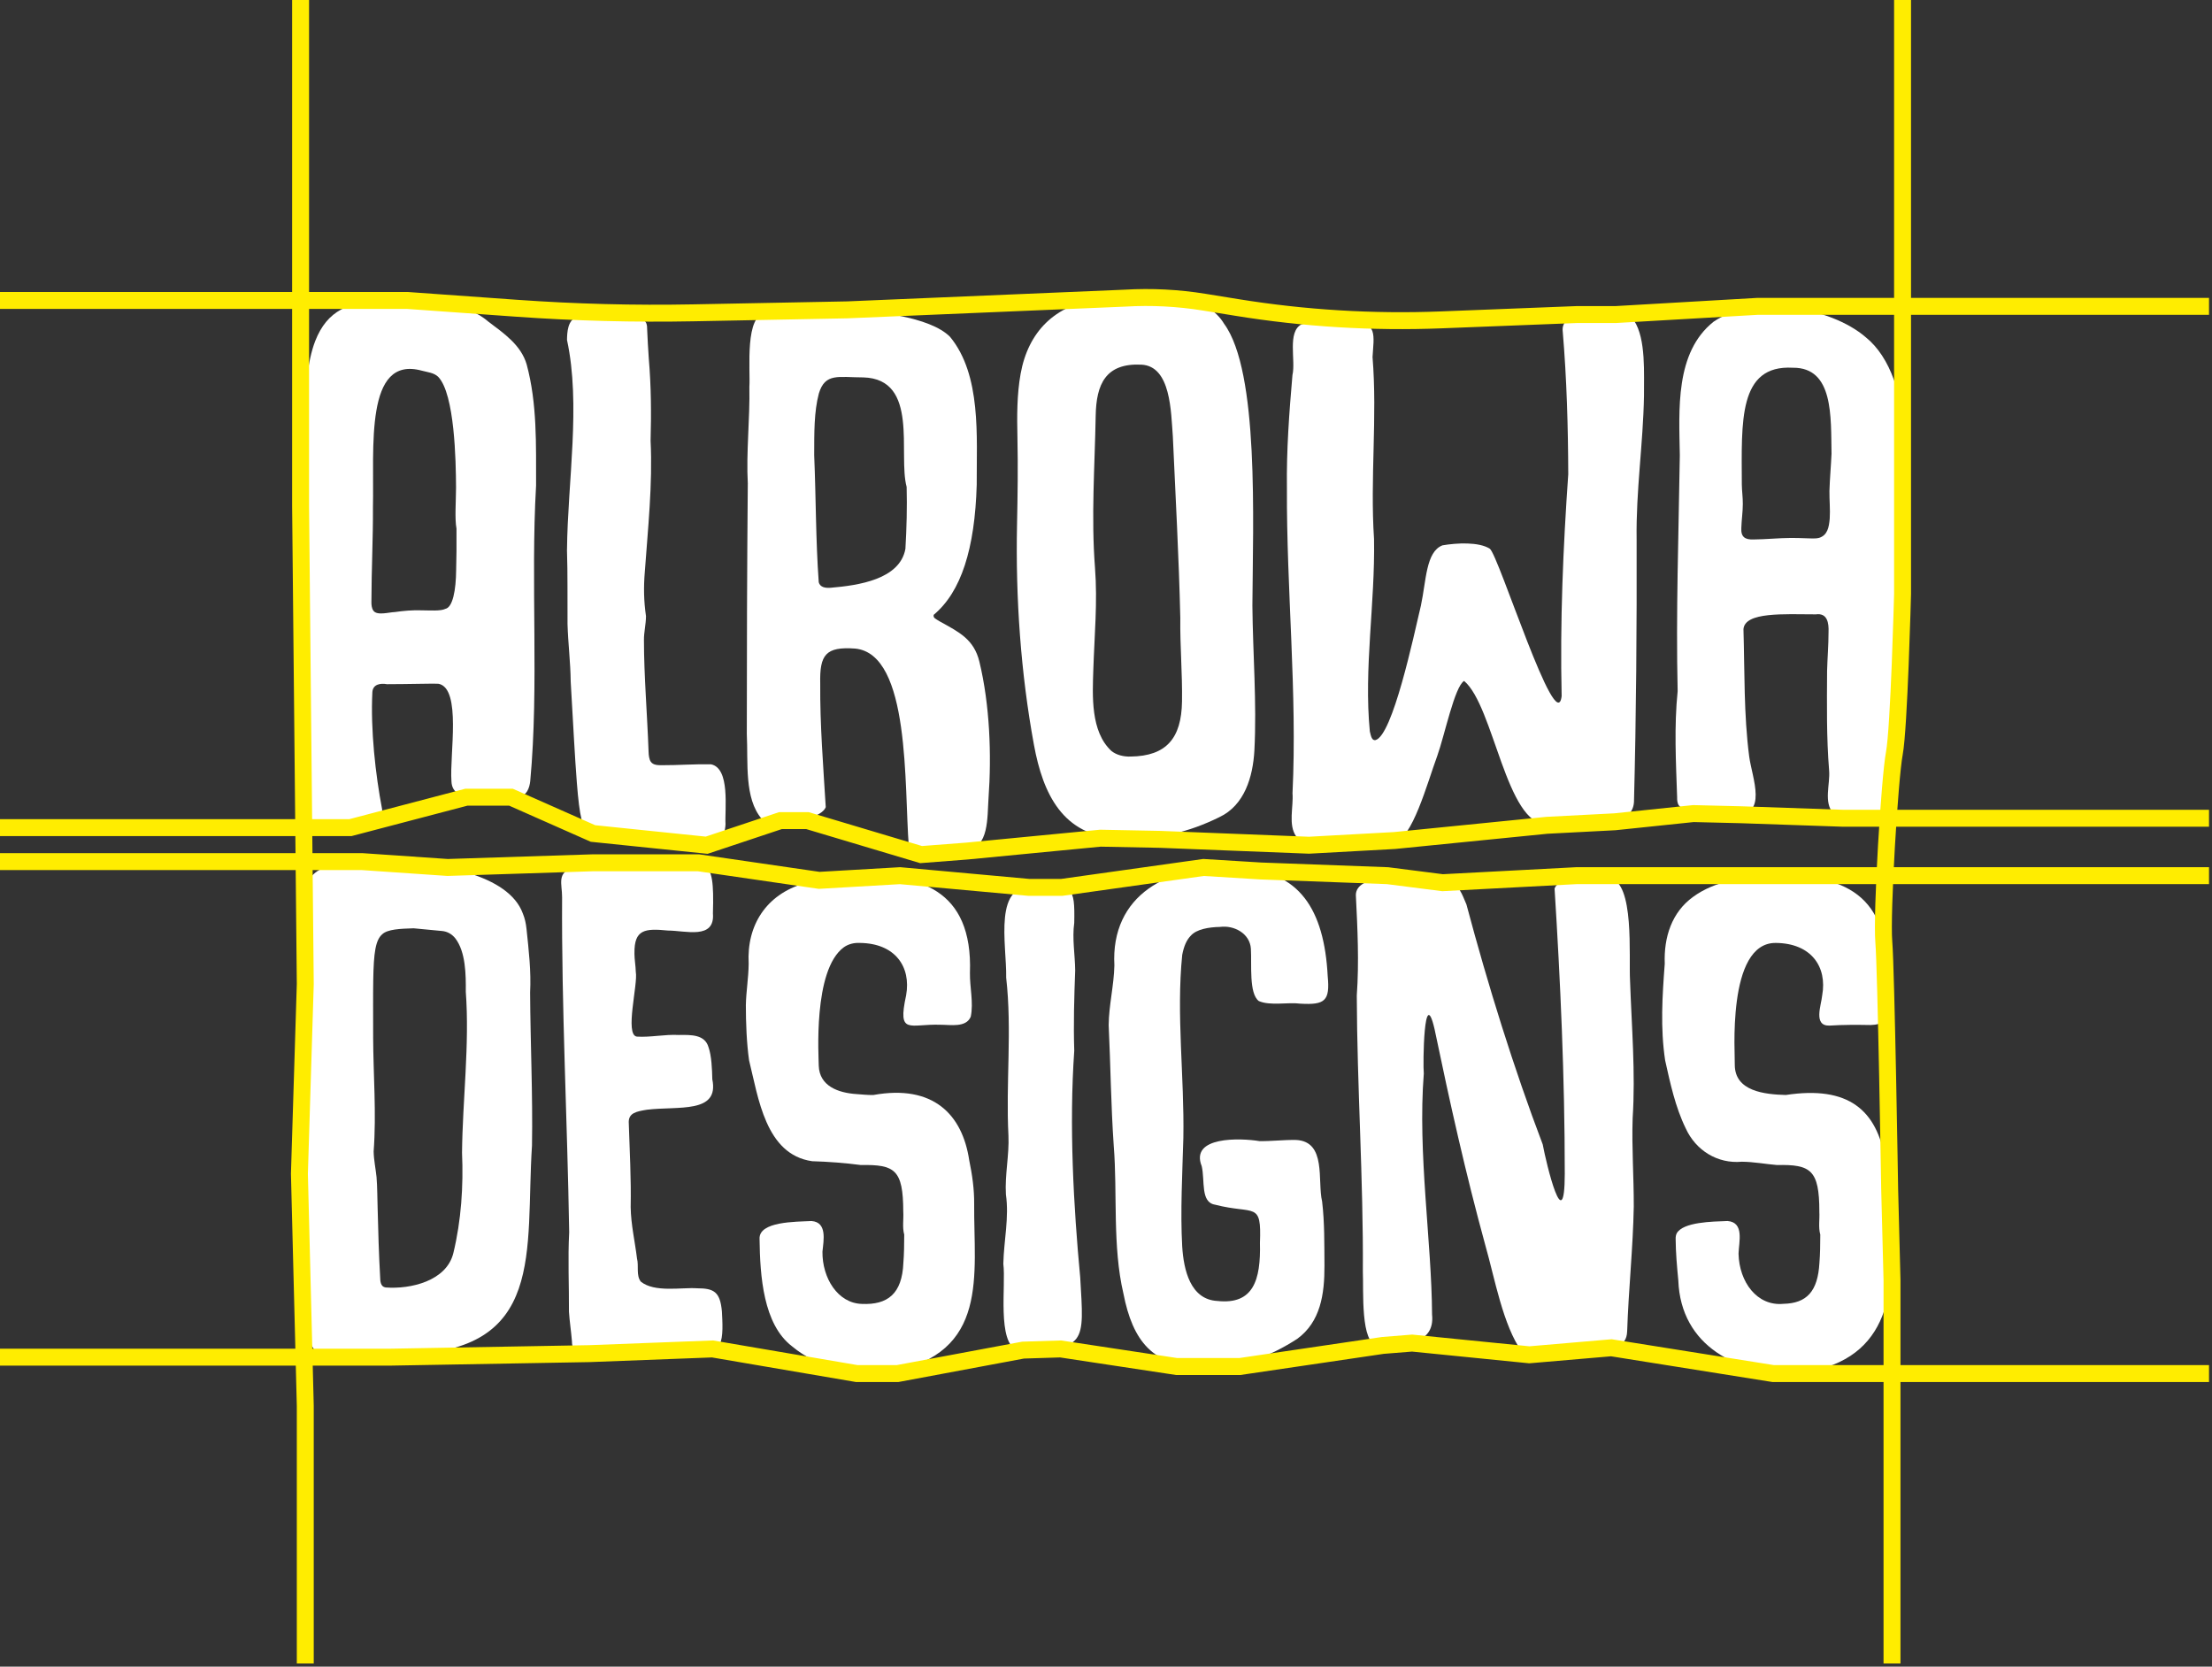
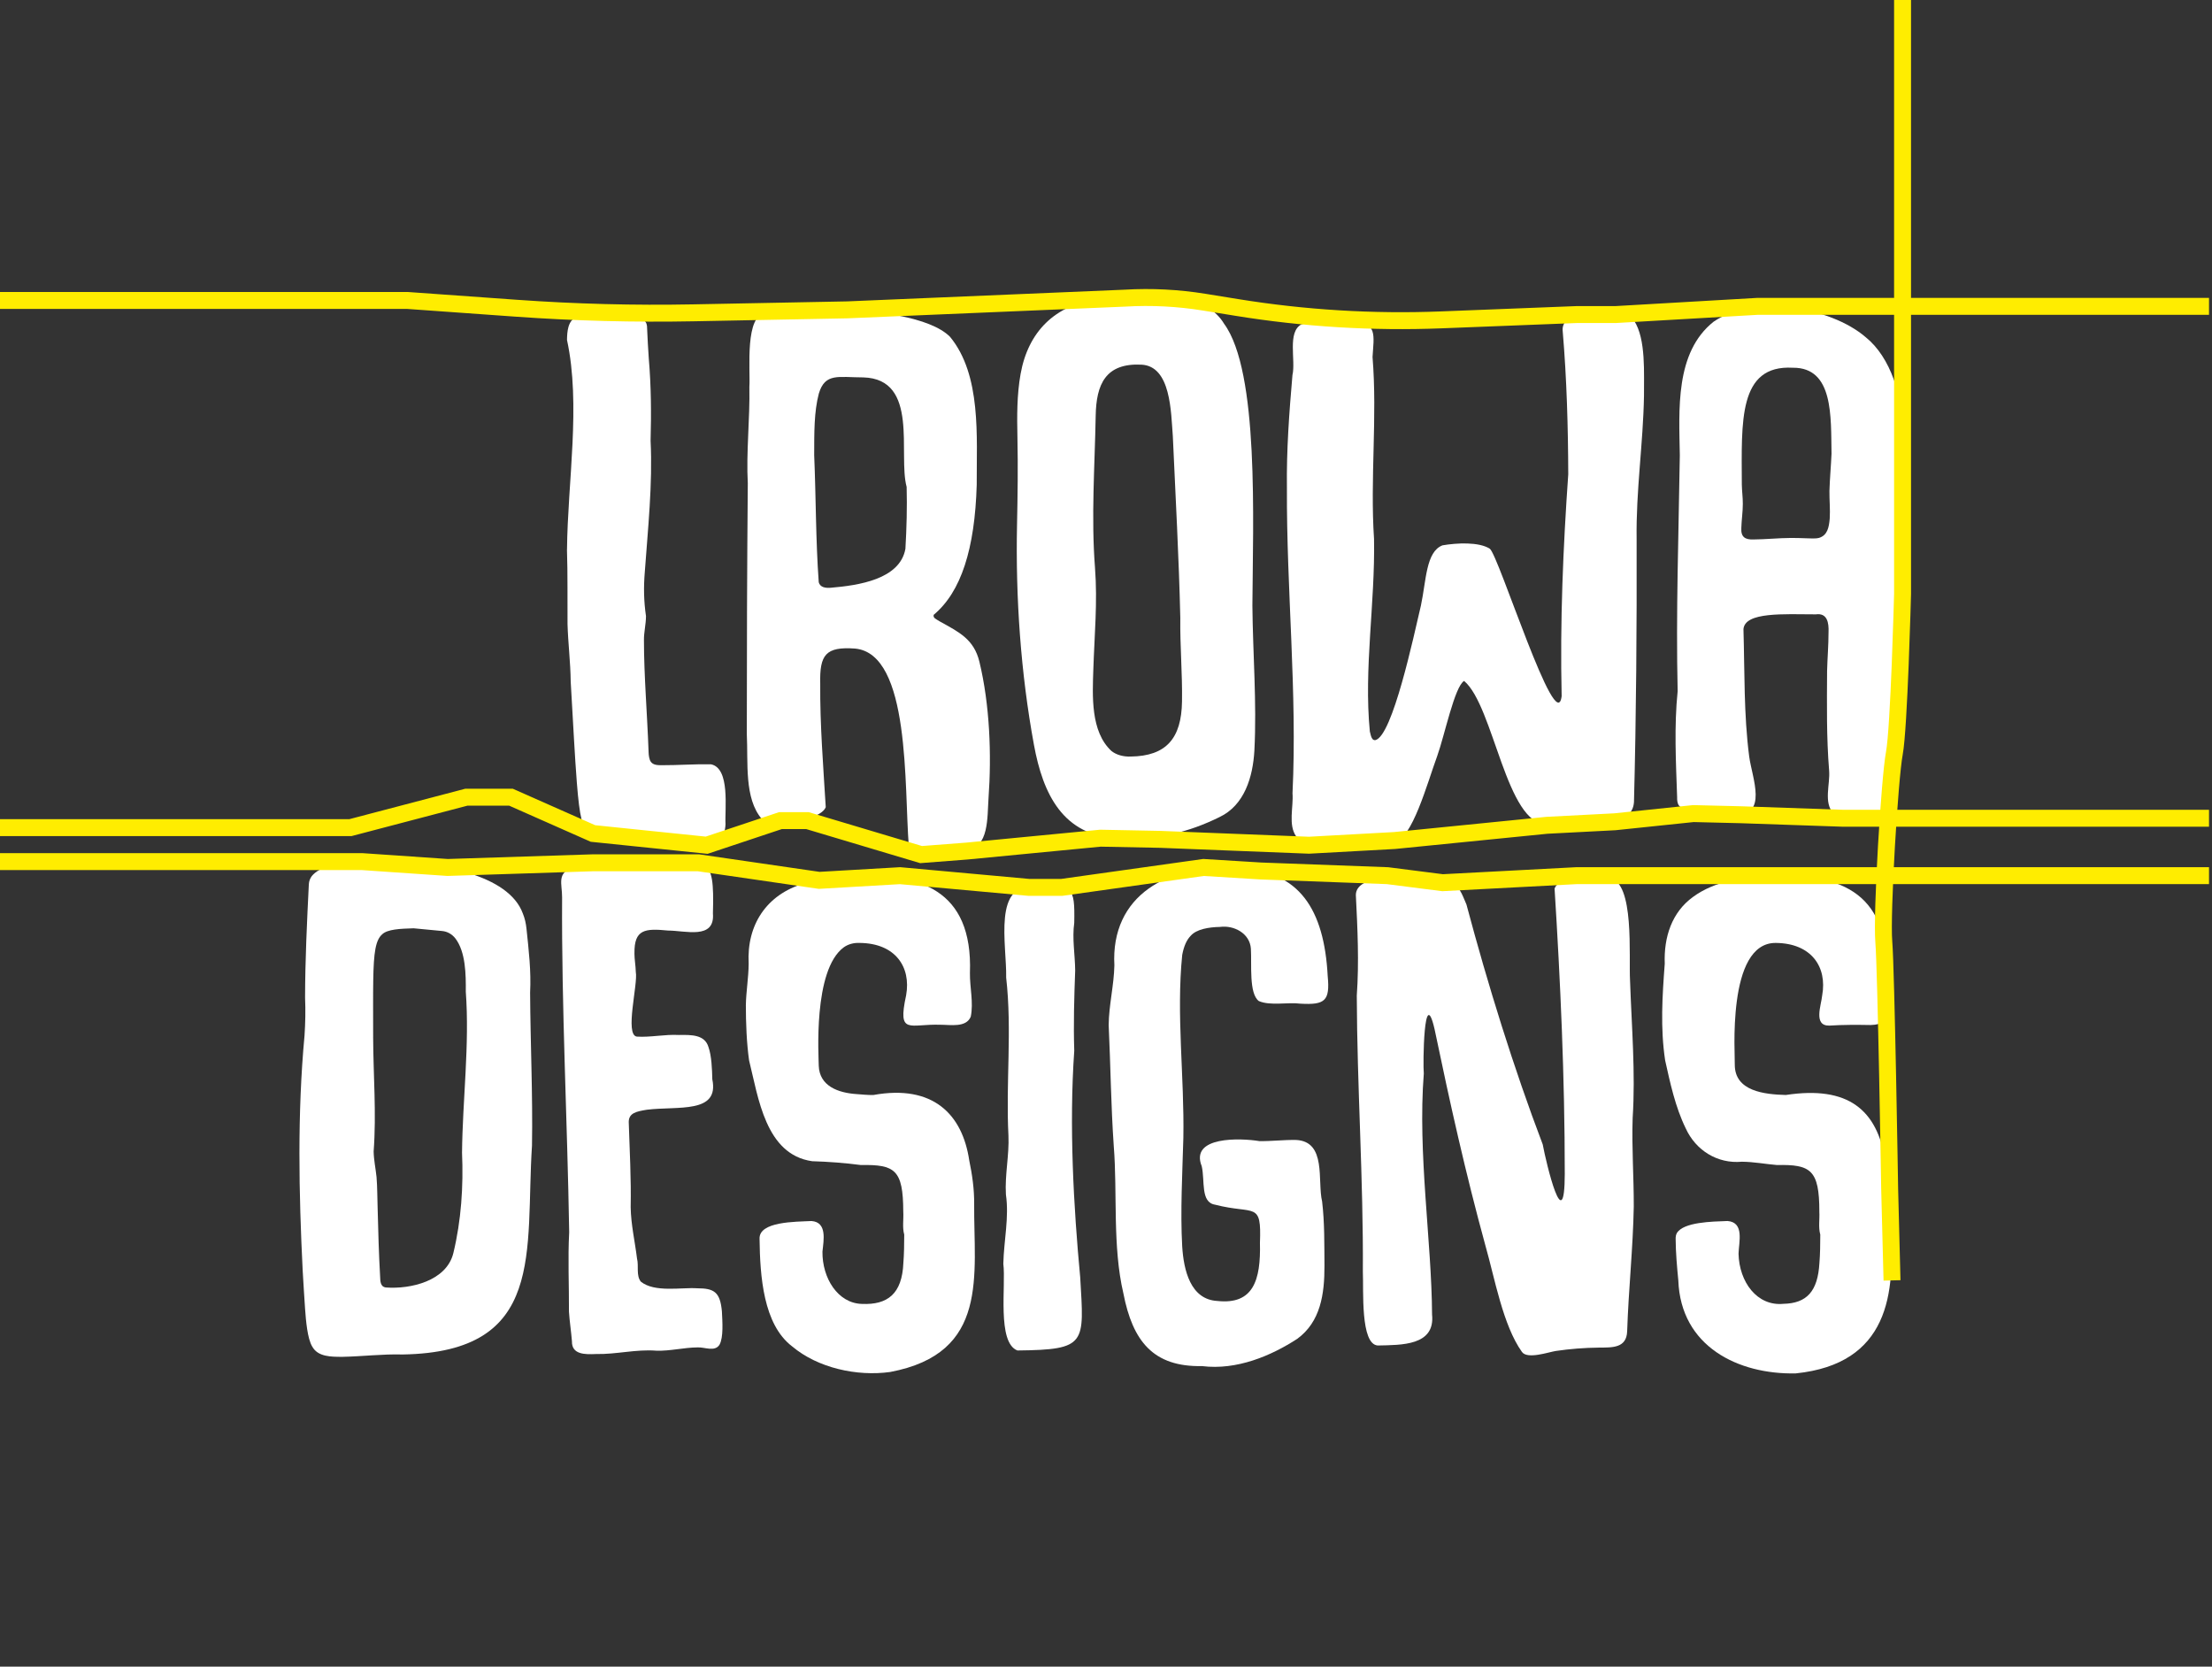
<svg xmlns="http://www.w3.org/2000/svg" width="653" height="492" viewBox="0 0 653 492" fill="none">
  <rect x="0" y="0" width="653" height="492" fill="#333333" stroke="none" />
-   <path d="M88.581 157.565C88.598 142.204 89.612 127.13 90.594 112.045C91.071 107.505 91.874 103.742 93.047 100.688C96.586 91.625 103.045 88.868 113.856 88.702C123.726 89.031 136.381 88.274 144.154 94.938C148.769 98.416 153.796 101.843 155.477 107.577C158.611 119.207 158.227 131.235 158.255 143.311C156.605 171.885 159.151 202.324 156.529 230.598C156.328 232.535 155.456 235.101 153.152 235.06C146.001 234.714 133.492 238.099 133.27 230.605C132.696 222.804 136.301 203.241 129.479 201.854C127.666 201.775 125.808 201.861 123.978 201.864C120.74 201.906 117.464 201.975 114.236 201.972C112.365 201.643 110.102 201.934 109.926 204.292C109.362 215.441 110.849 228.724 112.804 238.908C113.212 245.112 101.706 243.705 97.202 244.359C95.462 244.379 93.562 244.566 92.227 243.57C90.971 242.595 90.847 240.098 90.833 238.507C89.525 211.364 89.656 185.009 88.588 157.624V157.569L88.581 157.565ZM134.627 143.902C134.592 135.979 134.225 116.368 129.385 111.264C128.078 109.994 126.255 109.894 124.542 109.427C107.573 104.783 110.486 132.116 110.095 149.857C110.147 158.845 109.663 167.998 109.645 177.64C109.632 178.532 109.711 179.535 110.22 180.261C111.271 181.814 114.876 180.718 116.533 180.683C119.138 180.306 121.705 180.085 124.314 180.168C126.843 180.178 130.063 180.444 131.468 179.736C133.637 179.303 134.606 174.296 134.658 168.279C134.744 165.177 134.806 160.812 134.758 156.019C134.215 153.218 134.606 148.072 134.627 143.95V143.898V143.902Z" fill="white" />
  <path d="M167.385 162.223C167.578 142.214 171.512 119.432 167.385 100.367C167.423 98.008 167.585 94.623 170.173 93.61C175.885 93.098 186.741 92.105 190.148 94.592C190.888 95.18 191.044 96.02 191.03 96.916C191.148 99.973 191.335 102.947 191.528 105.848C192.231 114.11 192.283 122.029 192.058 130.114C192.694 142.903 191.245 156.338 190.349 168.856C189.975 173.328 190.058 177.515 190.702 181.88C190.691 184.338 190.065 186.635 190.1 189.004C190.103 199.471 191.068 210.711 191.47 222.012C191.497 222.925 191.639 224.225 192.144 224.893C192.84 225.878 194.223 225.888 195.344 225.892C200.191 225.906 205.031 225.532 209.871 225.619C215.638 226.767 213.922 238.915 214.178 243.297C214.164 244.203 213.929 245.361 213.673 246.126C212.41 249.912 206.411 247.326 203.471 247.568C198.883 248.121 194.441 246.721 189.913 246.648C188.207 246.603 186.312 246.925 184.54 246.707C173.702 244.608 171.906 251.586 170.291 231.062C169.682 223.267 169.277 214.912 168.474 201.166C168.416 195.508 167.696 189.837 167.537 184.204C167.485 177.094 167.616 169.558 167.374 162.275V162.22L167.385 162.223Z" fill="white" />
  <path d="M220.761 142.819C220.249 133.337 221.405 123.813 221.221 114.186C221.564 109.265 219.706 92.617 226.29 92.334C233.658 92.842 240.941 91.517 248.264 91.552C257.785 91.611 274.588 93.451 280.476 99.45C289.751 110.731 288.28 128.852 288.336 143.11C287.786 162.016 283.742 174.725 275.639 181.492C275.383 182.447 276.31 182.727 277.504 183.488C283.112 186.597 287.523 188.703 289.128 195.353C292.186 208.006 292.754 222.717 291.816 235.696C291.432 241.018 292.013 250.618 285.267 250.715C280.936 250.248 271.27 252.71 268.291 249.826C266.876 232.258 268.855 192.991 252.426 191.459C243.736 190.836 241.944 193.267 242.138 201.788C242.041 213.882 243.051 226.39 243.767 238.272C242.054 242.581 227.272 243.881 224.895 241.775C219.647 235.665 220.882 225.159 220.464 216.655C220.464 191.839 220.536 168.192 220.754 142.878V142.826L220.761 142.819ZM254.782 111.409C247.531 111.398 243.591 110.005 241.733 116.147C240.29 121.642 240.373 127.704 240.356 134.399C240.889 146.966 240.802 159.415 241.695 171.827C242.068 173.452 243.798 173.618 245.223 173.507C253.36 172.819 265.652 171.062 267.285 162.016C267.641 155.933 267.807 149.701 267.648 143.743C265.029 134.136 271.498 111.865 254.848 111.409H254.785H254.782Z" fill="white" />
  <path d="M369.714 178.677C369.842 192.946 371.046 207.349 370.302 221.607C369.862 229.302 367.42 237.712 359.972 241.222C351.205 245.548 341.737 248.062 330.002 247.488C313.801 246.696 307.91 234.475 305.232 219.892C301.323 198.617 299.79 176.492 300.236 154.871C300.416 146.229 300.541 137.764 300.354 129.129C300.219 122.89 300.185 116.551 301.288 110.385C303.53 97.863 311.456 90.037 324.159 88.267C327.726 87.769 331.483 88.391 334.977 87.862C344.739 86.382 356.626 87.644 361.359 95.574C371.751 109.69 369.859 154.017 369.717 178.625V178.681L369.714 178.677ZM348.438 182.478C348.026 164.585 347.03 146.672 346.231 128.814C345.667 121.659 345.708 108.061 336.931 107.646C326.356 107.145 323.623 113.453 323.457 122.71C323.187 137.757 322.09 152.54 323.253 167.615C324.034 177.761 323.08 187.558 322.758 197.683C322.512 205.34 321.903 215.946 328.089 221.676C329.535 222.859 331.694 223.426 333.804 223.333C344.279 223.194 348.777 217.98 348.939 207.066C349.067 198.845 348.337 190.722 348.434 182.526L348.441 182.481L348.438 182.478Z" fill="white" />
  <path d="M461.01 205.395C460.512 183.515 461.428 161.833 462.961 140.012C462.916 126.172 462.518 111.855 461.335 97.905C461.01 95.249 462.757 93.873 465.732 93.347C469.282 93.001 480.563 92.271 482.397 94.661C485.981 100.108 485.251 110.506 485.32 116.852C485.06 131.145 482.936 144.805 483.144 159.198C483.213 185.103 483.033 211.032 482.362 236.796C481.895 243.484 472.862 242.751 467.451 242.287C463.905 242.249 460.273 243.235 456.789 243.328C444.674 243.84 441.024 208.414 432.216 201.014C429.418 202.636 426.47 217.06 424.287 223.15C421.34 231.138 416.874 247.862 411.556 248.571C408.284 248.63 404.973 248.962 401.704 249.145C395.833 248.93 386.9 250.656 382.645 246.911C380.217 243.501 381.884 238.165 381.559 234.181C382.991 204.451 379.757 174.113 379.909 144.02C379.76 132.902 380.58 121.849 381.542 110.724C382.562 106.339 379.936 98.002 384.209 95.743C388.786 94.647 393.847 95.895 398.604 95.335C406.903 94.488 405.533 99.271 405.184 105.399C406.633 123.136 404.433 141.315 405.627 159.101C405.966 178.162 402.579 197.272 404.385 215.912C404.741 217.475 405.018 218.578 405.993 218.495C411.096 217.357 417.365 187.627 419.458 178.802C421.049 171.363 420.925 162.867 425.83 160.985C430.013 160.263 436.582 159.917 439.803 161.985C442.38 163.807 459.502 218.312 461.017 205.444V205.392L461.01 205.395Z" fill="white" />
  <path d="M561.612 178.978C561.47 198.735 560.152 220.099 557.077 239.213C556.492 241.312 554.589 241.62 552.708 241.537C547.494 241.585 543.356 242.073 541.229 240.129C538.261 236.868 540.309 231.498 539.973 227.486C539.174 217.682 539.323 207.878 539.371 198.06C539.465 194.312 539.797 190.511 539.797 186.655C539.918 183.913 539.465 180.88 536.067 181.357C526.581 181.33 515.12 180.593 514.684 185.718C515.054 198.206 514.757 210.914 516.376 223.319C517.192 229.575 522.191 241.104 511.761 240.634C506.668 240.406 499.103 241.623 495.636 237.798C495.159 237.134 495.076 236.187 495.103 235.333C494.744 224.758 494.19 214.504 495.256 204.022C494.726 180.918 495.55 157.555 495.896 134.402C495.685 121.092 494.394 104.05 505.897 94.944C517.573 87.018 540.188 90.404 550.794 99.564C557.983 105.357 562.162 117.181 561.626 130.076C561.72 146.312 561.38 162.939 561.626 178.926V178.978H561.612ZM529.235 108.556C513.117 107.664 514.134 124.432 514.2 143.013C514.221 144.884 514.511 146.869 514.494 148.768C514.494 151.126 514.11 153.599 514.054 155.853C513.892 158.523 515.144 159.346 517.687 159.249C521.288 159.225 524.997 158.82 528.723 158.803C530.207 158.796 531.694 158.852 533.158 158.9C534.455 158.903 535.804 159.09 537.039 158.772C539.489 157.984 539.921 155.68 540.149 153.101C540.326 150.462 540.032 147.54 540.066 144.915C540.17 141.308 540.523 137.573 540.679 133.973C540.478 123.077 541.343 108.466 529.287 108.556H529.228H529.235Z" fill="white" />
  <path d="M157.044 338.217C155.024 369.299 161.375 399.157 118.862 399.845C112.904 399.676 107.092 400.423 101.014 400.54C97.762 400.52 93.843 400.596 92.147 397.463C90.757 395.115 90.314 389.952 90.054 386.286C89.791 382.613 89.601 379.058 89.359 375.161C88.214 352.199 87.761 328.638 89.899 305.703C90.151 301.937 90.217 298.237 90.061 294.506C90.082 283.346 90.615 272.29 91.172 261.003C91.234 260.055 91.549 259.301 92.047 258.617C96.589 253.053 111.804 254.851 115.637 254.771C129.282 254.578 150.146 258.077 154.349 269.673C154.927 271.059 155.266 272.615 155.429 274.199C156.086 280.479 156.823 286.704 156.494 292.991C156.574 307.896 157.304 323.188 157.048 338.158V338.214L157.044 338.217ZM110.154 306.111C110.199 317.496 111.147 328.545 110.303 339.925C110.348 342.405 110.898 344.961 111.157 347.464C111.41 350.504 111.365 353.561 111.479 356.611C111.652 363.41 111.832 370.195 112.223 377.004C112.24 378.228 112.344 379.864 113.849 380.061C121.152 380.621 131.831 378.183 133.838 369.891C136.159 360.318 136.827 350.141 136.394 340.309C136.554 324.595 138.657 308.449 137.505 292.725C137.55 287.745 137.494 280.991 134.409 276.997C133.43 275.762 132.056 274.967 130.492 274.832C127.704 274.562 124.905 274.279 122.11 274.033C118.101 274.151 114.406 274.32 112.856 275.783C110.853 277.505 110.317 281.178 110.185 289.377C110.106 294.15 110.164 299.34 110.157 306.046V306.104L110.154 306.111Z" fill="white" />
  <path d="M187.291 281.458C187.294 283.242 187.657 285.127 187.695 286.929C188.384 290.442 184.35 305.516 188 306.008C192.027 306.27 196.254 305.299 200.388 305.527C204.145 305.465 208.048 305.413 209.141 309.082C210.064 311.637 210.213 315.628 210.279 318.609C212.4 328.825 200.226 326.466 190.965 327.593C187.886 328.098 185.64 328.544 185.609 331.183C185.879 339.611 186.346 347.914 186.18 356.348C186.256 361.501 187.446 366.515 188.055 371.533C188.619 373.726 187.733 376.475 189.166 378.332C193.22 381.631 201.222 379.992 205.778 380.303C210.801 380.307 212.583 381.372 213.112 387.112C213.251 390.083 213.628 394.762 212.396 396.978C210.992 399.164 207.985 397.615 205.882 397.757C201.917 397.781 197.825 398.86 193.77 398.725C187.792 398.251 181.925 399.842 175.923 399.71C172.712 399.849 168.758 399.918 168.841 395.938C168.609 393.002 168.146 390.1 167.962 387.24C168.004 379.404 167.609 371.585 168.028 363.742C167.481 330.699 165.755 297.542 165.935 264.921C165.97 260.823 164.15 257.562 169.509 255.992C177.483 253.353 185.969 254.415 194.13 254.899C208.695 254.941 210.992 251.52 210.462 269.638C211.095 277.481 202.36 274.697 197.216 274.701C190.411 274.033 187.201 274.313 187.298 281.403V281.451L187.291 281.458Z" fill="white" />
  <path d="M266.652 357.631C266.613 345.258 264.164 343.75 254.135 343.919C249.416 343.297 244.542 342.934 239.744 342.789C225.957 340.824 223.871 323.969 221.135 313.024C220.405 307.878 220.18 301.882 220.184 296.753C220.246 292.752 220.972 288.723 221.014 284.484C220.377 272.989 226.348 264.067 237.222 260.847C242.01 259.319 247.178 258.786 252.315 258.814C271.045 257.679 287.232 262.331 286.333 287.191C286.263 291.455 287.436 295.937 286.575 300.122C285.222 303.435 280.524 302.497 277.625 302.508C268.495 302.186 264.911 305.748 267.492 293.828C269.021 285.372 264.233 278.463 253.844 278.356C252.111 278.266 250.433 278.688 249.095 279.642C239.91 286.368 241.712 312.343 241.702 314.594C241.895 320.608 247.427 322.624 252.9 322.98C254.644 323.105 256.19 323.278 257.844 323.243C275.473 320.055 284.101 328.98 286.125 342.526C287.004 346.755 287.616 351.026 287.582 355.356C287.422 376.316 292.197 399.479 262.767 405.015C252.973 406.371 241.401 403.839 233.81 397.428C225.331 390.944 224.363 376.72 224.228 365.727C223.986 360.539 234.879 360.685 239.564 360.45C244.227 360.789 243.144 366.131 242.795 369.482C242.708 377.312 247.341 384.736 254.45 384.916C261.978 385.245 266.316 381.991 266.683 372.785C266.883 370.381 266.939 367.145 266.935 364.461C266.33 362.31 266.79 359.938 266.655 357.704V357.638L266.652 357.631Z" fill="white" />
  <path d="M296.189 373.044C296.355 366.149 297.939 359.381 296.953 352.6C296.607 346.835 297.964 340.921 297.701 335.222C296.898 319.678 298.801 304.123 297.029 288.596C297.227 278.833 292.895 259.907 306.01 261.995C316.538 261.508 317.347 261.307 317.126 272.418C316.472 277.108 317.361 281.793 317.402 286.493C317.108 294.423 316.873 302.332 317.129 310.182C315.579 332.266 316.929 356.276 318.89 377.125C320.021 396.695 320.928 398.445 300.344 398.663C294.258 396.315 297.009 379.401 296.189 373.093V373.041V373.044Z" fill="white" />
  <path d="M382.618 336.519C391.692 336.972 388.845 348.636 390.298 354.671C391.048 360.941 390.941 367.342 390.993 373.618C391.024 382.129 389.803 390.214 382.96 395.225C375.29 400.208 365.137 404.552 354.841 403.272C340.436 403.556 334.375 395.913 331.635 381.821C328.379 367.988 329.891 352.008 328.795 338.373C327.944 326.048 327.857 314.58 327.29 302.611C327.342 296.771 328.85 290.868 328.974 284.982C327.84 264.495 344.684 254.588 365.915 256.448C383.469 256.991 390.931 268.393 391.951 288.198C392.657 295.481 391.111 296.688 383.929 296.286C380.151 295.789 375.007 296.992 371.613 295.508C368.648 293.285 369.554 284.702 369.271 280.043C368.973 275.569 364.313 273.058 360.138 273.628C356.862 273.691 353.226 274.286 351.513 276.233C350.302 277.477 349.496 279.279 349.002 281.873C347.209 299.579 349.662 317.796 349.337 335.924C349.043 346.382 348.42 357.721 348.995 367.916C349.424 374.936 351.42 383.633 359.387 384.048C369.97 385.186 372.225 377.945 371.945 366.93C372.433 354.443 370.433 358.641 358.695 355.625C354.343 354.927 355.754 348.605 354.762 344.272C351.184 335.347 366.289 335.948 371.769 336.854C375.335 336.92 378.971 336.45 382.559 336.522H382.618V336.519Z" fill="white" />
  <path d="M461.93 346.392C461.93 317.942 460.64 289.612 458.92 262.275C460.975 257.569 472.181 259.267 475.145 259.225C482.614 260.297 480.781 282.34 481.206 289.543C481.663 302.989 482.846 316.645 481.971 330.08C481.68 338.812 482.334 347.489 482.303 356.186C482.078 368.431 480.753 380.735 480.352 392.96C480.186 398.051 475.917 397.77 471.956 397.815C467.714 397.86 463.48 398.192 459.284 398.808C457.256 399.105 450.908 401.357 449.299 399.105C443.654 391.203 441.263 377.319 438.509 367.709C432.583 346.06 428.086 325.806 423.492 303.788C420.312 290.079 420.025 314.466 420.319 316.901C418.468 340.417 422.651 366.595 422.755 388.039C423.72 397.279 413.746 397.034 406.72 397.19C401.551 396.823 402.575 380.829 402.326 375.424C402.503 348.318 400.614 320.667 400.534 293.89C401.237 283.983 400.756 274.21 400.258 264.212C400.299 257.849 415.272 258.983 418.154 258.662C421.717 258.506 425.166 260.705 427.854 260.878C430.853 261.141 431.545 263.925 432.905 266.999C439.239 290.764 446.888 315.4 455.423 337.83C456.481 343.515 461.892 366.073 461.934 346.441V346.385L461.93 346.392Z" fill="white" />
  <path d="M537.084 357.631C537.084 345.341 534.535 343.712 524.578 343.92C521.164 343.633 517.725 342.975 514.217 342.941C507.018 343.608 500.607 339.6 497.639 333.095C494.553 326.777 493.038 319.66 491.564 313.024C490.125 303.469 490.72 294.118 491.447 284.484C491.142 276.565 493.581 269.261 499.798 264.769C506.236 260.048 514.781 258.786 522.752 258.814C541.62 257.645 557.755 262.472 556.772 287.416C556.842 290.712 557.295 294.184 557.319 297.455C557.585 301.035 555.7 302.532 552.23 302.587C548.144 302.515 544.097 302.497 540.018 302.76C535.223 302.847 537.662 296.712 537.925 293.828C539.454 285.373 534.666 278.463 524.277 278.356C509.529 278.141 512.297 312.201 512.121 314.321C512.121 322.168 520.946 323.07 527.18 323.24C545.65 320.438 554.057 327.614 556.561 342.522C558.059 348.827 558.132 355.314 557.886 361.746C559.748 381.928 557.488 402.619 530.113 405.43C513.176 405.779 496.158 397.542 495.449 377.948C495.065 373.95 494.688 369.835 494.664 365.72C494.65 365.132 494.74 364.523 495.006 364.036C496.964 360.726 505.361 360.616 510 360.443C514.999 360.858 513.328 366.626 513.231 370.091C513.425 378.477 518.714 385.632 526.464 384.892C533.39 384.743 536.642 381.209 537.112 372.782C537.313 370.378 537.365 367.141 537.361 364.454C536.756 362.303 537.216 359.931 537.081 357.697V357.631H537.084Z" fill="white" />
  <path d="M0 88.702H120.391L152.464 90.992C169.82 92.23 187.221 92.683 204.616 92.347L250.122 91.469L332.112 88.011C339.931 87.551 347.773 87.952 355.505 89.204L365.116 90.76C385.039 93.99 405.236 95.218 425.405 94.429L465.649 92.852H477.065L518.925 90.431H652.116" stroke="#FFED00" stroke-width="5" stroke-miterlimit="10" />
  <path d="M0 244.32H103.439L137.688 235.329H150.834L175.051 246.049L208.608 249.508L230.403 242.245H238.36L271.917 252.274L285.409 251.237L324.847 247.433L342.491 247.779L386.426 249.508L411.681 248.124L456.654 243.629L476.72 242.591L499.898 240.171L514.082 240.516L544.18 241.554H553.52H652.116" stroke="#FFED00" stroke-width="5" stroke-miterlimit="10" />
  <path d="M0 254.349H106.899L132.153 256.078L175.051 254.695H206.186L241.819 259.882L265.69 258.499L303.744 261.957H313.431L355.291 256.078L372.243 257.116L409.605 258.499L425.865 260.574L465.303 258.499H525.844H652.116" stroke="#FFED00" stroke-width="5" stroke-miterlimit="10" />
-   <path d="M0 400.63H115.547L174.013 399.593L210.338 398.21L252.89 405.472H264.998L302.015 398.555L313.085 398.21L347.334 403.397H366.015L408.221 397.172L416.87 396.48L451.465 399.939L475.682 397.864L523.423 405.472H532.072H652.116" stroke="#FFED00" stroke-width="5" stroke-miterlimit="10" />
-   <path d="M88.736 0V88.529V149.393L90.12 290.487L88.39 346.51L90.12 414.982V491.062" stroke="#FFED00" stroke-width="5" stroke-miterlimit="10" />
-   <path d="M561.65 0V175.33C561.65 175.33 560.612 215.099 559.229 222.361C557.845 229.623 555.423 269.738 556.115 278.038C556.807 286.337 557.845 351.005 557.845 351.005L558.537 377.979V491.062" stroke="#FFED00" stroke-width="5" stroke-miterlimit="10" />
+   <path d="M561.65 0V175.33C561.65 175.33 560.612 215.099 559.229 222.361C557.845 229.623 555.423 269.738 556.115 278.038C556.807 286.337 557.845 351.005 557.845 351.005L558.537 377.979" stroke="#FFED00" stroke-width="5" stroke-miterlimit="10" />
</svg>